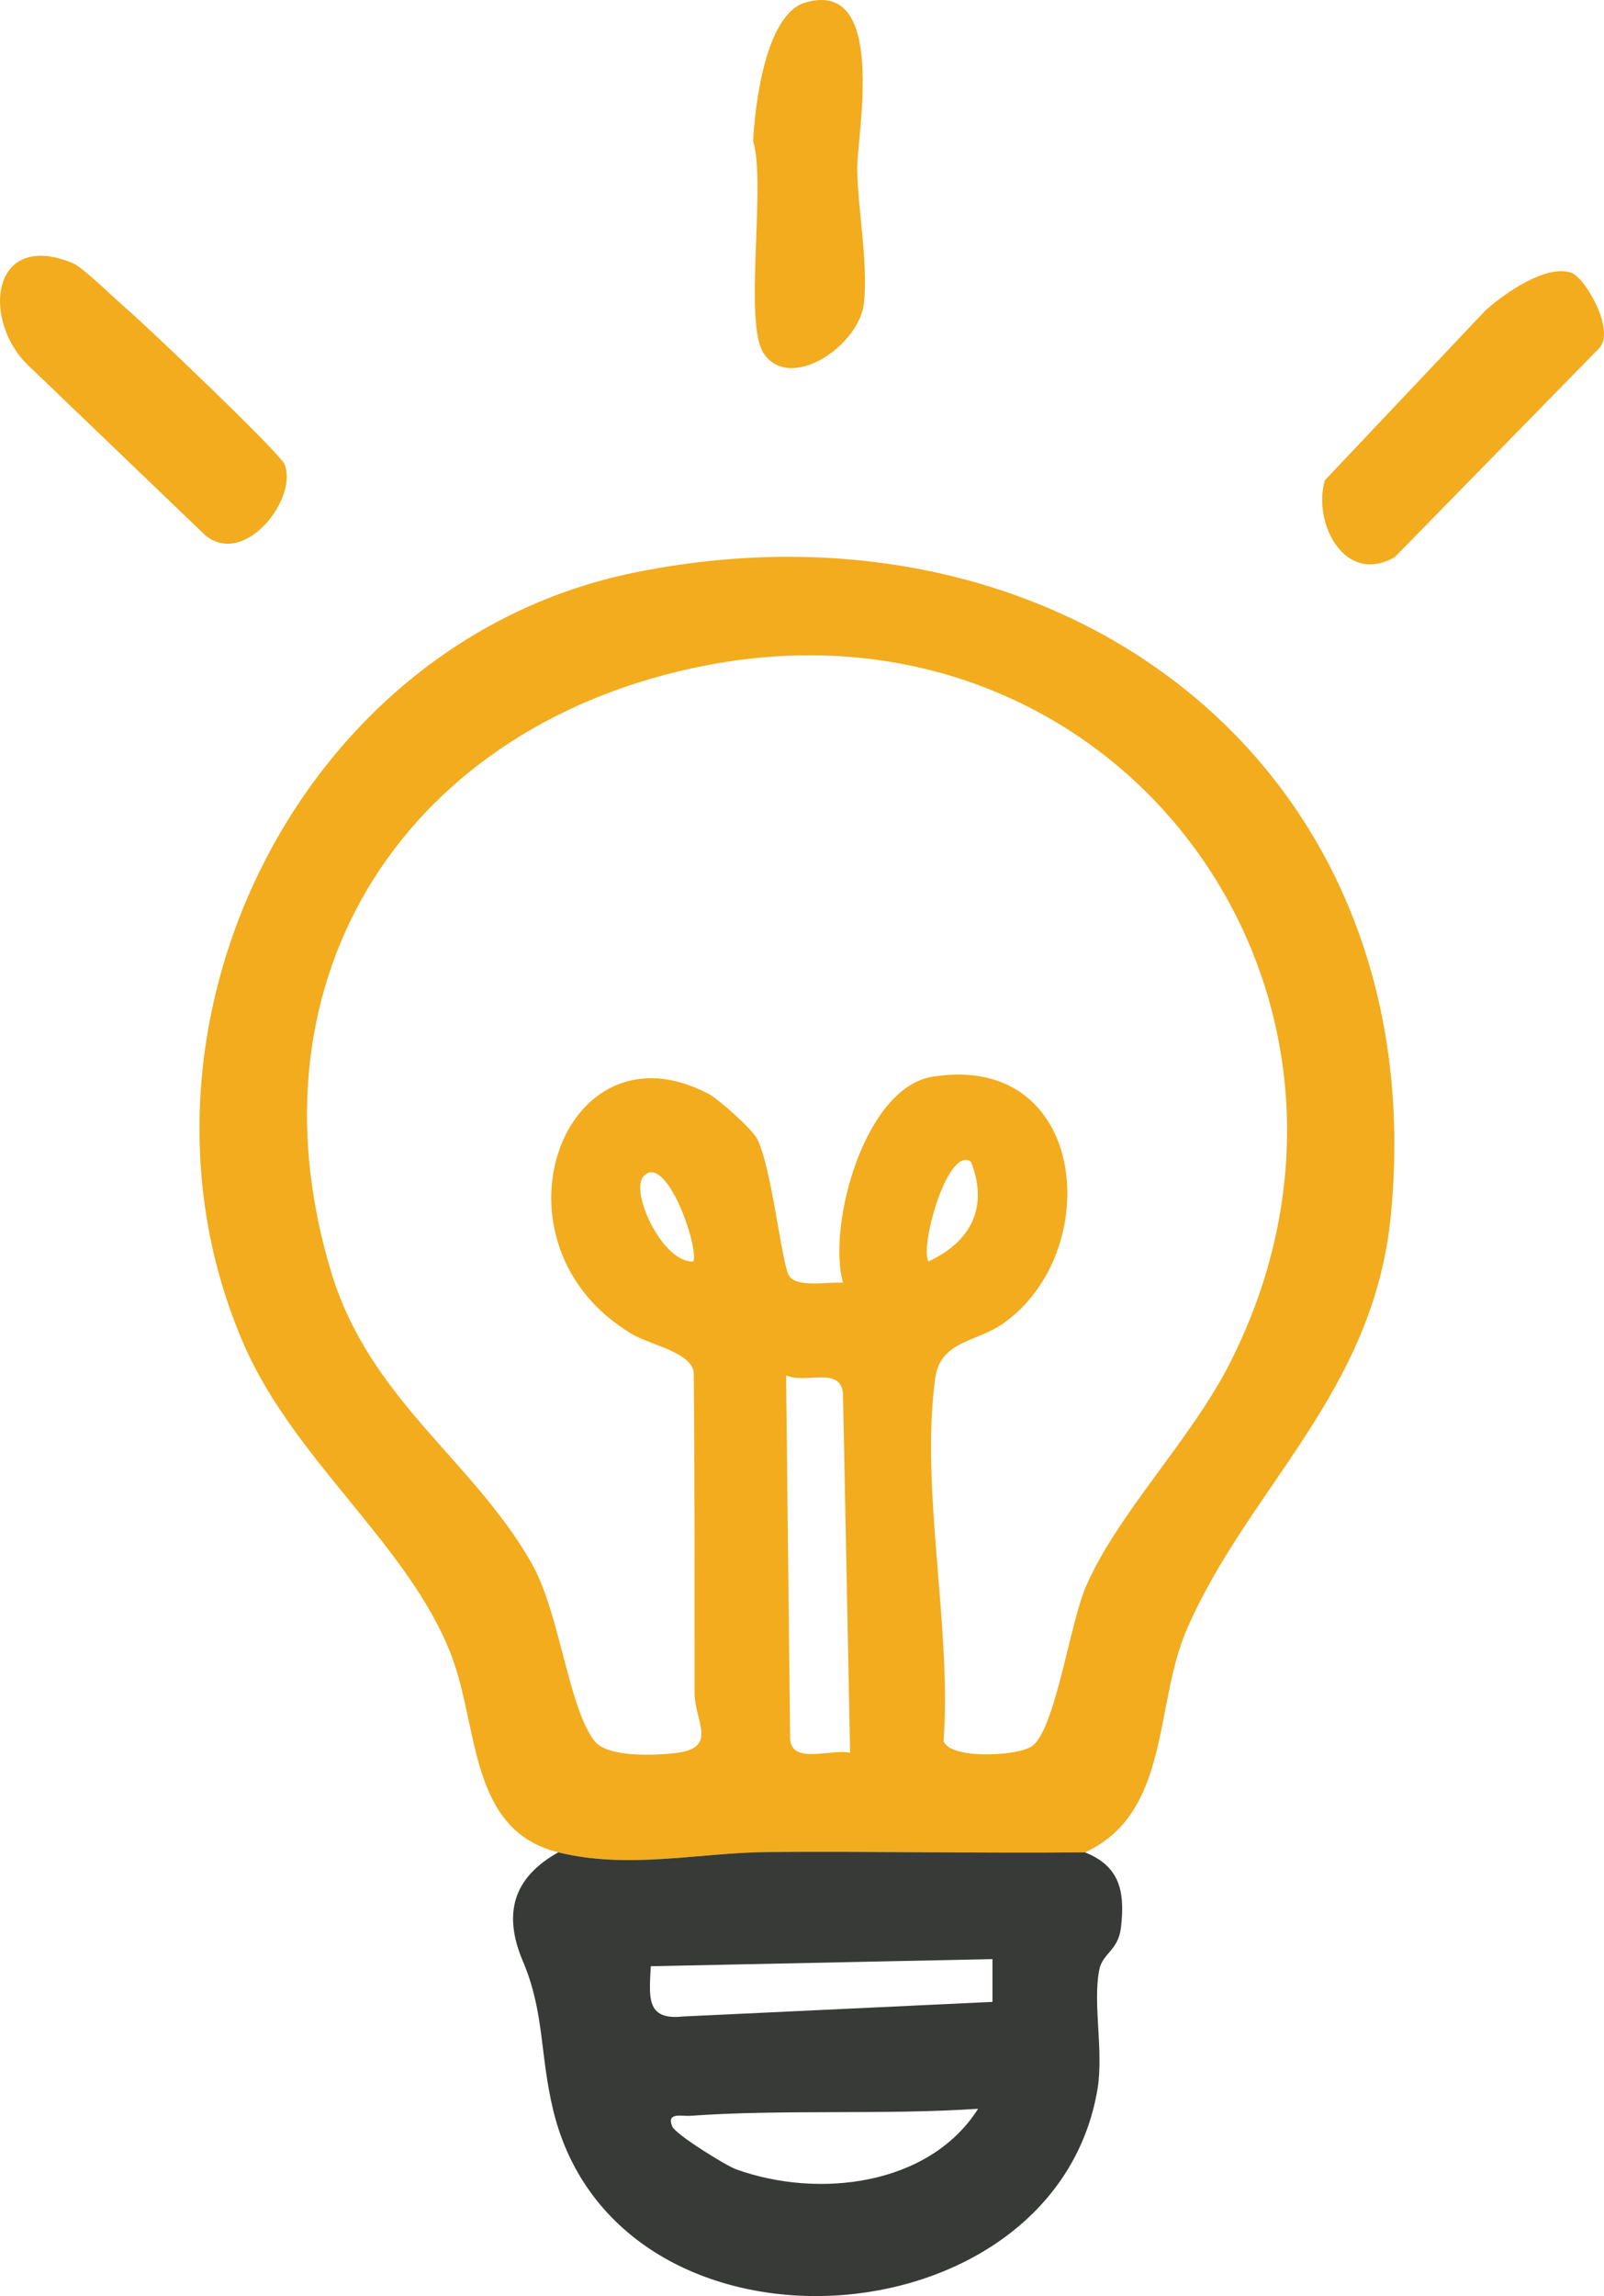
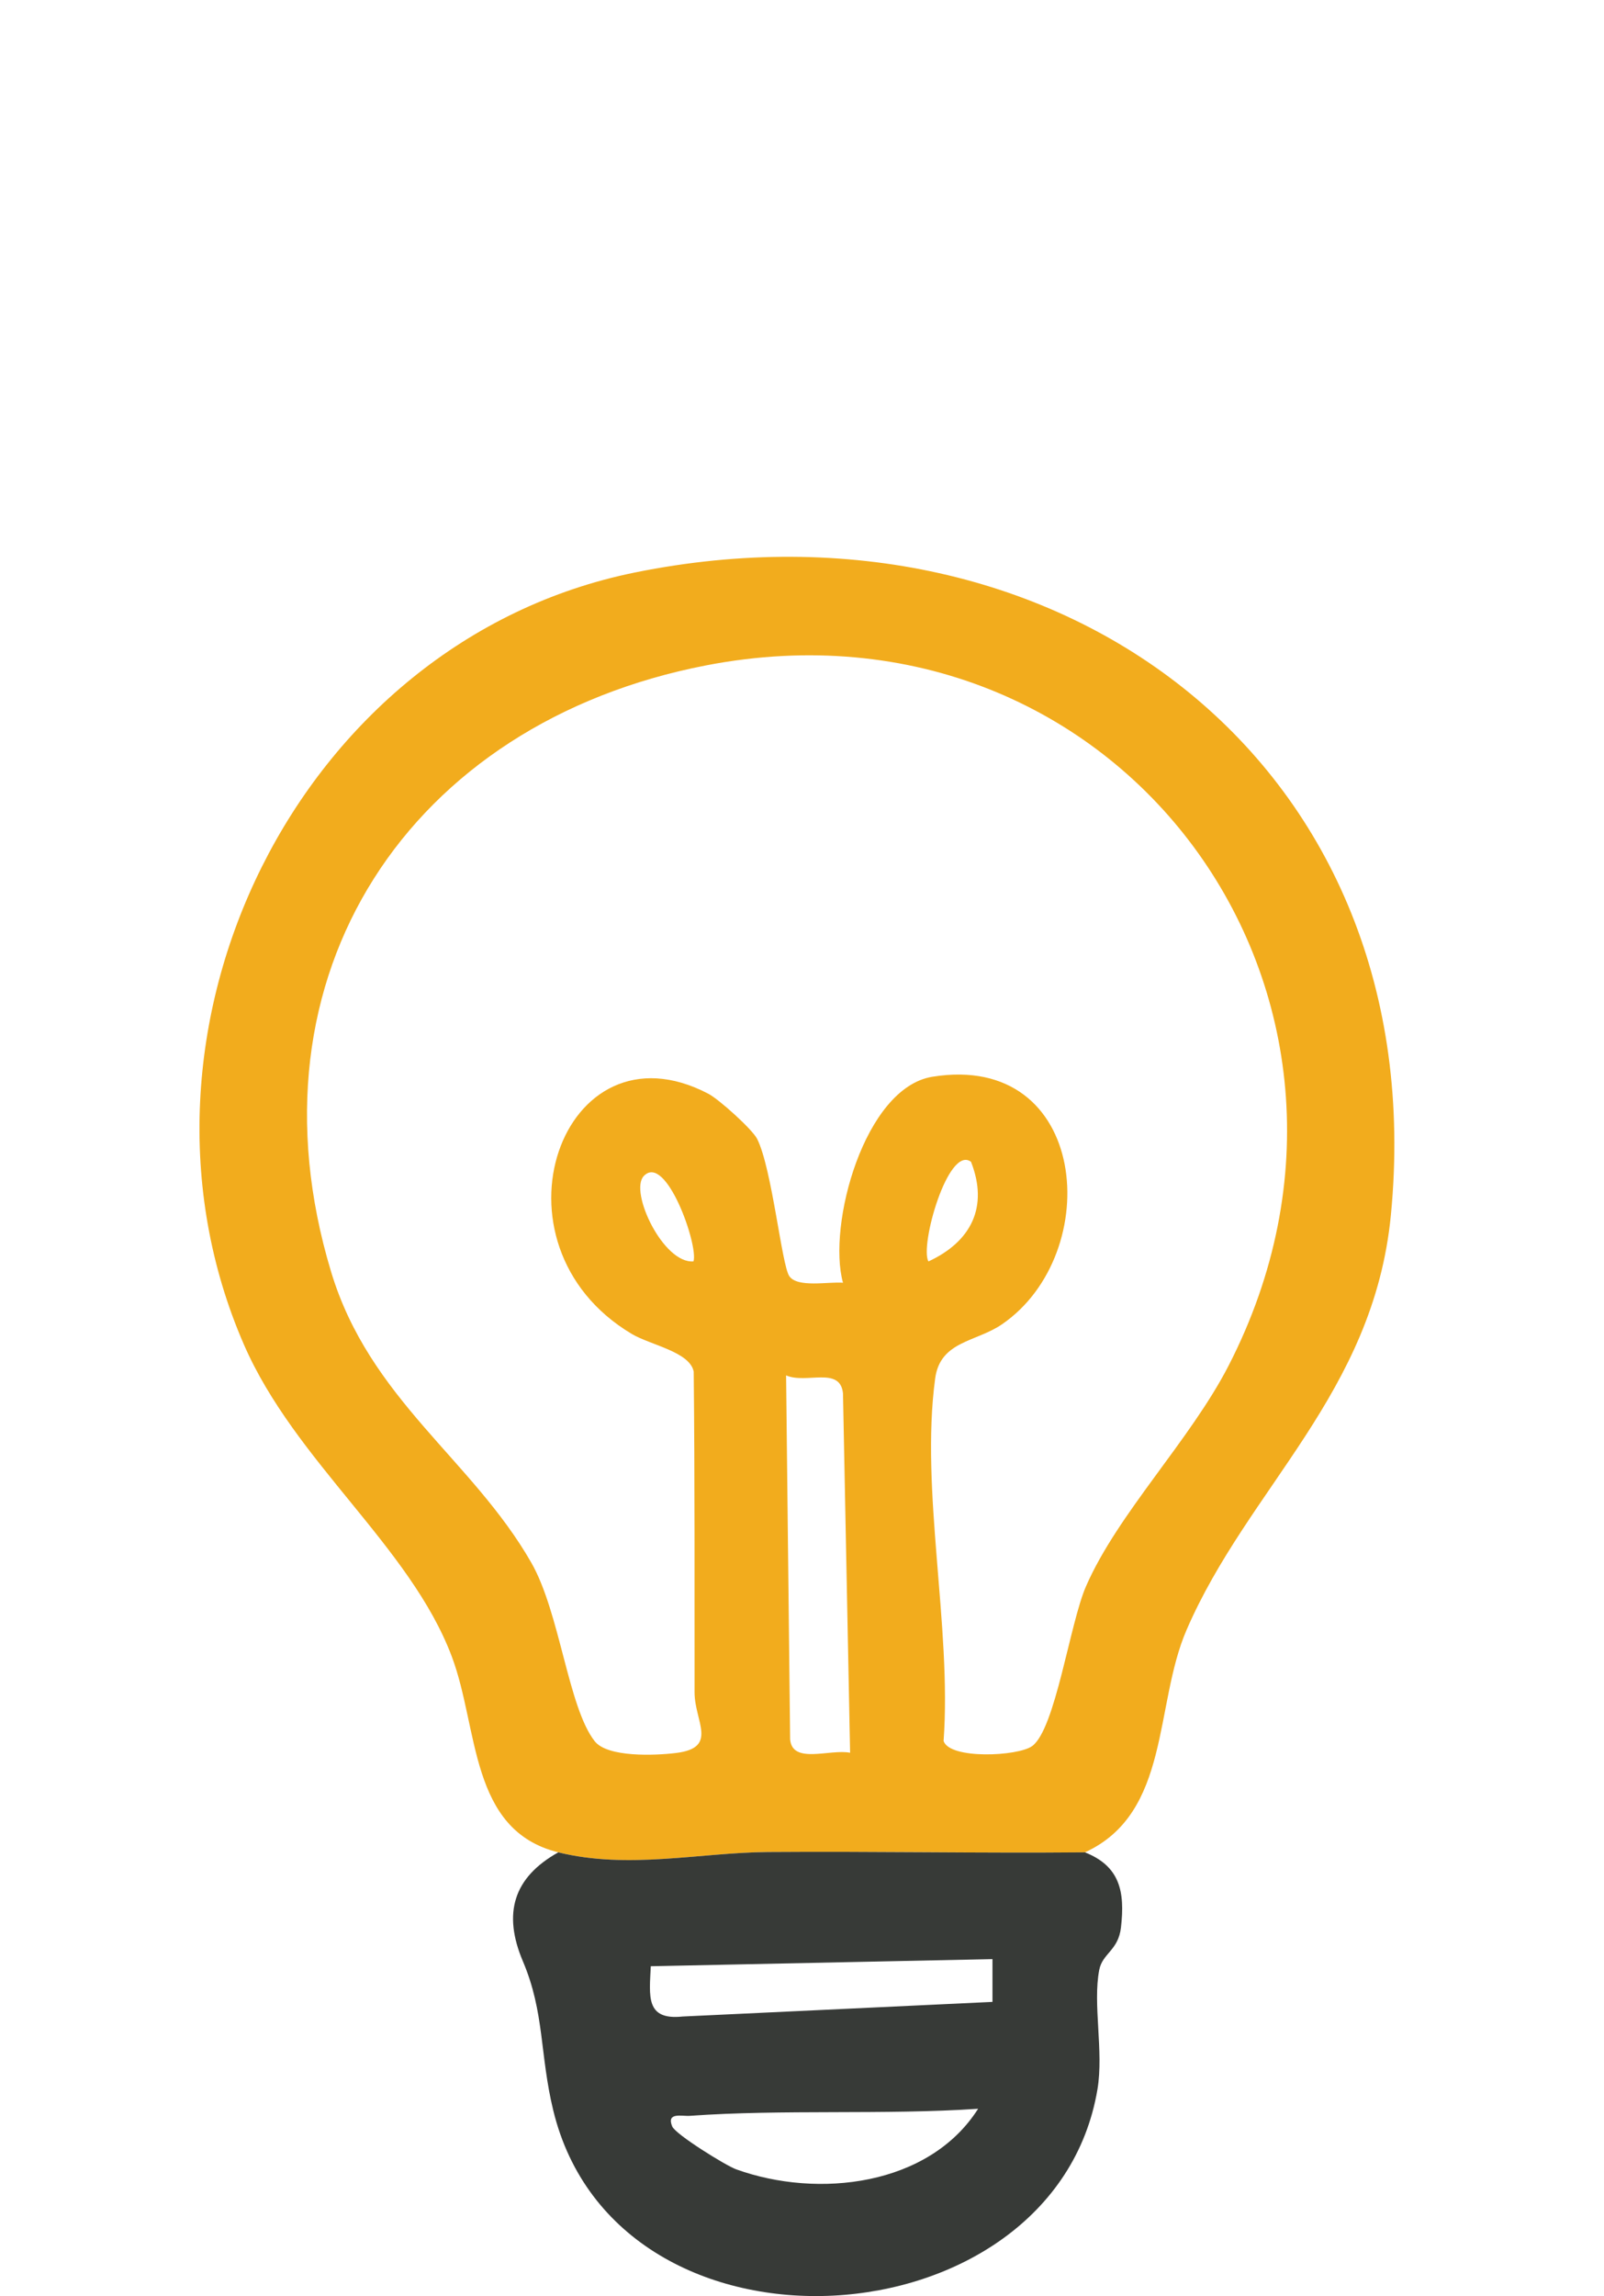
<svg xmlns="http://www.w3.org/2000/svg" id="Layer_1" data-name="Layer 1" viewBox="0 0 301.95 432.05">
  <defs>
    <style>
      .cls-1 {
        fill: #f2ac1d;
      }

      .cls-2 {
        fill: #373a37;
      }
    </style>
  </defs>
  <path class="cls-1" d="M204.24,348.55c-19.87.18-39.78-.22-59.66-.06-12.88.1-26.23,3.33-39.47.06-16.79-4.14-14.95-23.31-20.07-36.87-7.81-20.71-29.52-36.64-39.12-58.67-25.62-58.82,10.02-132.37,73.57-145.28,80.4-16.32,150.55,36.39,142.34,120.91-3.26,33.58-26.89,51.28-38.47,78.08-6.13,14.17-2.98,34.42-19.12,41.83ZM158.69,241.37c-2.99-10.78,4.01-36.68,16.82-38.76,29.49-4.78,32.58,33.24,13.1,46.59-4.9,3.35-11.62,3.11-12.57,10.2-2.83,21.11,3.14,46.63,1.59,68.2,1.14,3.49,13.98,2.89,16.66.96,4.38-3.16,7.1-23.08,10.14-30.05,5.93-13.63,19.62-27.5,26.83-41.5,35.82-69.64-20.52-146.83-98.32-131.81-55.78,10.77-87.48,58.16-70.62,114.08,7.25,24.03,26.53,35.28,37.69,54.75,5.4,9.43,6.94,27.24,11.94,33.61,2.41,3.07,11.38,2.7,15.34,2.21,7.99-.99,3.47-5.94,3.46-11.36-.02-20.01.05-40.22-.16-60.39-.73-3.74-8.13-5-11.65-7.09-28.39-16.92-13.09-59.59,14.39-45.21,2.08,1.09,8.31,6.73,9.2,8.5,2.8,5.55,4.62,23.73,6.05,25.82,1.53,2.26,7.45,1.01,10.13,1.25ZM182.79,218.61c-4.3-3.19-9.7,15.86-8.01,18.75,8.05-3.73,11.34-10.26,8.01-18.75ZM130.55,237.35c.95-3-5.19-20.46-9.36-16.06-2.78,2.93,3.68,16.55,9.36,16.06ZM160.03,329.81l-1.34-67.66c-.57-5.11-6.92-1.68-10.71-3.35l.76,68.48c.4,4.78,7.52,1.77,11.3,2.53Z" />
  <path class="cls-2" d="M204.24,348.55c6.55,2.6,7.57,7.34,6.78,14.13-.5,4.36-3.48,4.84-4.09,7.99-1.25,6.43.86,15.3-.33,22.44-8.12,48.44-90.38,53.84-102.46,3.96-2.55-10.54-1.61-18.38-5.71-28.03-3.8-8.96-1.83-15.75,6.67-20.49,13.25,3.26,26.59.04,39.47-.06,19.88-.15,39.8.24,59.66.06ZM186.83,368.64l-64.32,1.34c-.26,5.61-1.04,10.21,5.99,9.46l58.33-2.75v-8.05ZM184.14,396.8c-17.64,1.19-36.84.07-54.28,1.33-1.47.11-4.45-.75-3.32,1.99.62,1.5,10.09,7.37,12.03,8.07,15.45,5.57,36.35,3.11,45.56-11.39Z" />
-   <path class="cls-1" d="M24.16,58.41c3.78,3.25,28.51,26.81,29.4,28.95,2.62,6.27-7.35,19.4-14.85,13.43L5.9,69.31c-9.52-8.37-7.92-26.23,7.76-19.82,1.97.81,8.12,6.88,10.5,8.92Z" />
-   <path class="cls-1" d="M279.73,58.32c3.49-3.09,11.26-8.62,16.04-7,2.69.91,8.41,10.97,5.26,14.21l-38.44,39.27c-9.41,5.49-15.56-6.42-13.18-14.43l30.32-32.06Z" />
-   <path class="cls-1" d="M151.61.48c15.56-4.57,9.71,24.94,9.76,31.24.05,7.31,2.07,17.47,1.27,25.27-.82,7.95-13.68,16.79-18.79,9.65-4.01-5.6.44-31.9-2.07-40.06.31-6.56,2.27-23.89,9.83-26.11Z" />
</svg>